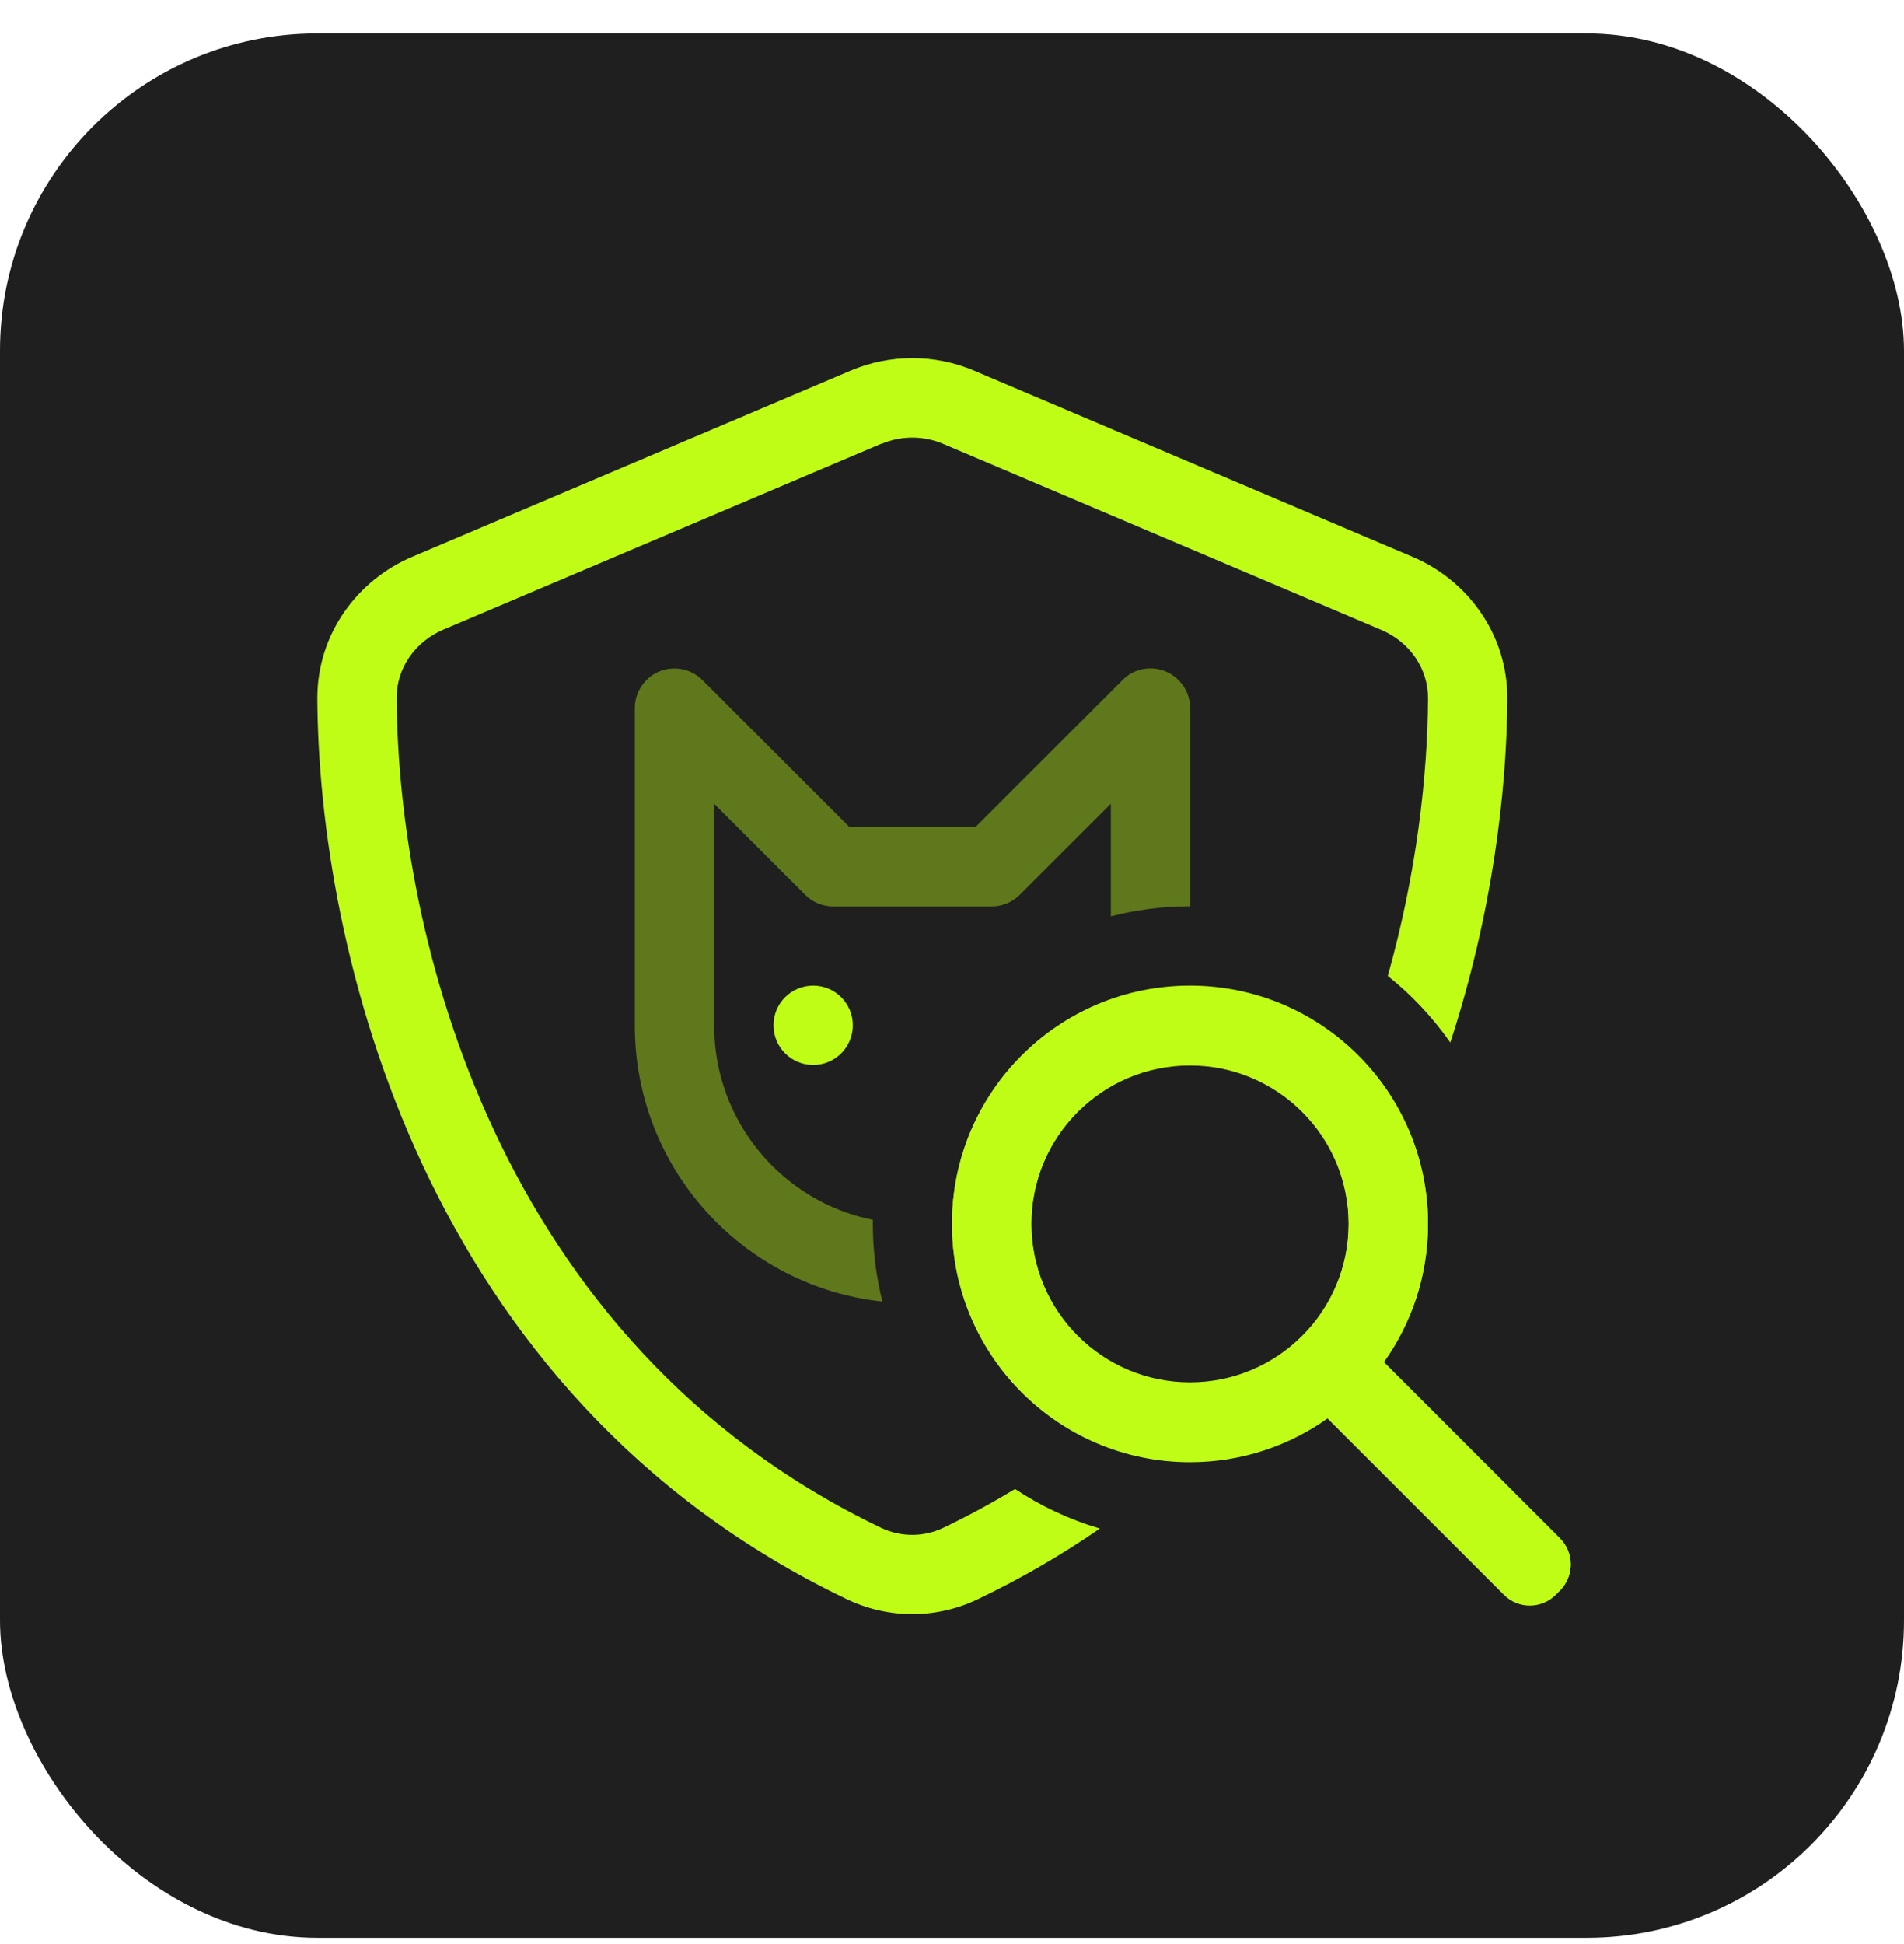
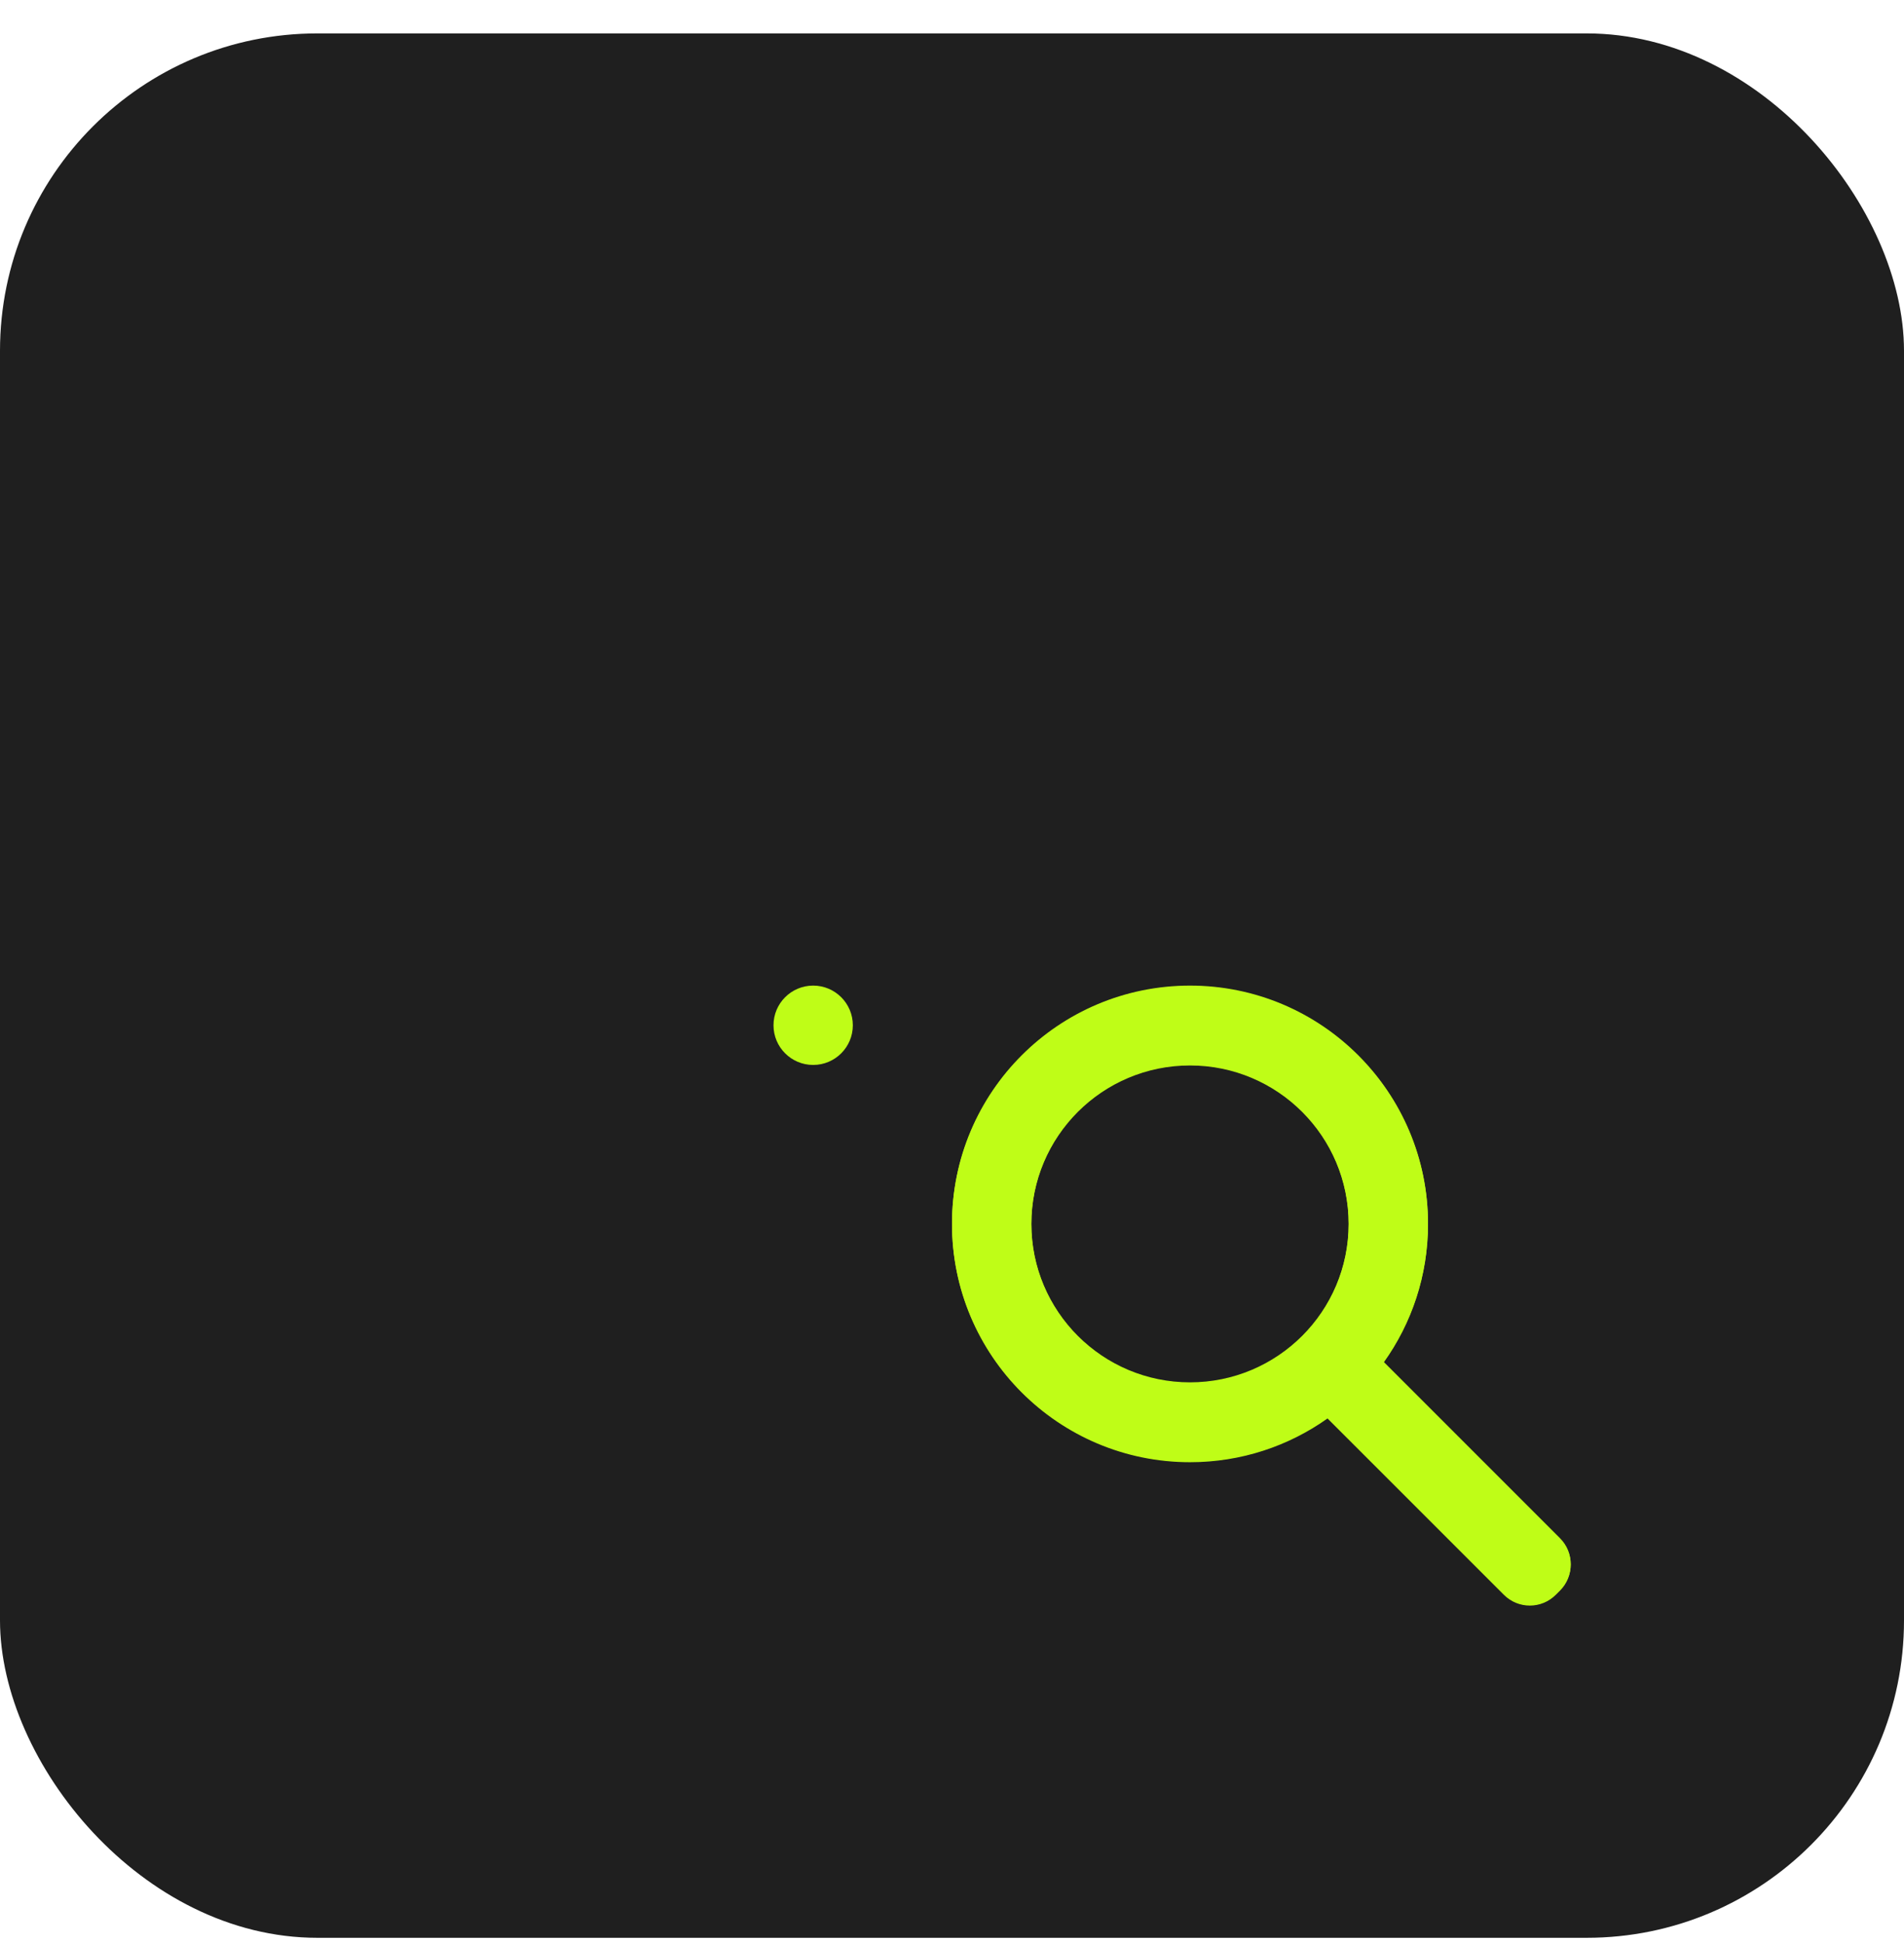
<svg xmlns="http://www.w3.org/2000/svg" width="48" height="49" viewBox="0 0 48 49" fill="none">
  <g clip-path="url(#clip0_1072_3347)">
    <rect y="0.842" width="48" height="48" rx="8" fill="#1F1F1F" />
    <path fill-rule="evenodd" clip-rule="evenodd" d="M34.884 34.327C35.587 33.345 36 32.141 36 30.842C36 27.528 33.314 24.842 30 24.842C26.686 24.842 24 27.528 24 30.842C24 34.155 26.686 36.842 30 36.842C31.292 36.842 32.488 36.433 33.467 35.739L37.913 40.184C38.274 40.545 38.86 40.545 39.221 40.184L39.327 40.078C39.688 39.717 39.688 39.131 39.327 38.77L34.884 34.327ZM34 30.842C34 33.051 32.209 34.842 30 34.842C27.791 34.842 26 33.051 26 30.842C26 28.632 27.791 26.842 30 26.842C32.209 26.842 34 28.632 34 30.842Z" fill="#BFFD17" />
-     <path d="M23.781 11.189C23.281 10.976 22.719 10.976 22.219 11.189V11.183L11.175 15.87C10.469 16.17 9.994 16.839 10 17.595C10.031 23.47 12.456 33.833 22.212 38.508C22.706 38.745 23.288 38.745 23.781 38.508C24.414 38.205 25.016 37.878 25.589 37.53C26.241 37.962 26.96 38.3 27.726 38.527C26.784 39.178 25.761 39.776 24.65 40.308C23.606 40.808 22.394 40.808 21.35 40.308C10.581 35.151 8.031 23.808 8 17.608C7.994 15.97 9.019 14.614 10.394 14.033L21.438 9.345C22.438 8.92 23.562 8.92 24.562 9.345L35.606 14.033C36.981 14.614 38.006 15.97 38 17.608C37.988 19.963 37.613 23.059 36.562 26.277C36.12 25.645 35.588 25.078 34.986 24.598C35.712 22.018 35.99 19.561 36 17.602C36.006 16.845 35.531 16.177 34.825 15.877L23.781 11.189Z" fill="#BFFD17" />
    <path fill-rule="evenodd" clip-rule="evenodd" d="M34.884 34.34C35.587 33.358 36 32.155 36 30.855C36 27.541 33.314 24.855 30 24.855C26.686 24.855 24 27.541 24 30.855C24 34.168 26.686 36.855 30 36.855C31.292 36.855 32.488 36.447 33.467 35.752L37.913 40.197C38.274 40.559 38.86 40.559 39.221 40.197L39.327 40.092C39.688 39.73 39.688 39.144 39.327 38.783L34.884 34.34ZM34 30.855C34 33.064 32.209 34.855 30 34.855C27.791 34.855 26 33.064 26 30.855C26 28.645 27.791 26.855 30 26.855C32.209 26.855 34 28.645 34 30.855Z" fill="#BFFD17" />
-     <path d="M30.004 22.844L30.004 17.847C30.004 17.441 29.76 17.078 29.385 16.922C29.01 16.766 28.579 16.853 28.298 17.141L24.591 20.847H21.416L17.71 17.141C17.423 16.853 16.991 16.772 16.623 16.922C16.254 17.072 16.004 17.441 16.004 17.847V25.847C16.004 29.46 18.735 32.429 22.246 32.807C22.088 32.179 22.004 31.521 22.004 30.844C22.004 30.812 22.004 30.779 22.005 30.747C19.721 30.285 18.004 28.267 18.004 25.847V20.26L20.298 22.553C20.485 22.741 20.741 22.847 21.004 22.847H25.004C25.266 22.847 25.523 22.741 25.71 22.553L28.004 20.26V23.096C28.643 22.931 29.313 22.844 30.004 22.844Z" fill="#BFFD17" fill-opacity="0.4" />
    <circle cx="20.5" cy="25.842" r="1" fill="#BFFD17" />
  </g>
  <defs>
    <clipPath id="clip0_1072_3347">
      <rect width="48" height="48" fill="white" transform="translate(0 0.842)" />
    </clipPath>
  </defs>
</svg>